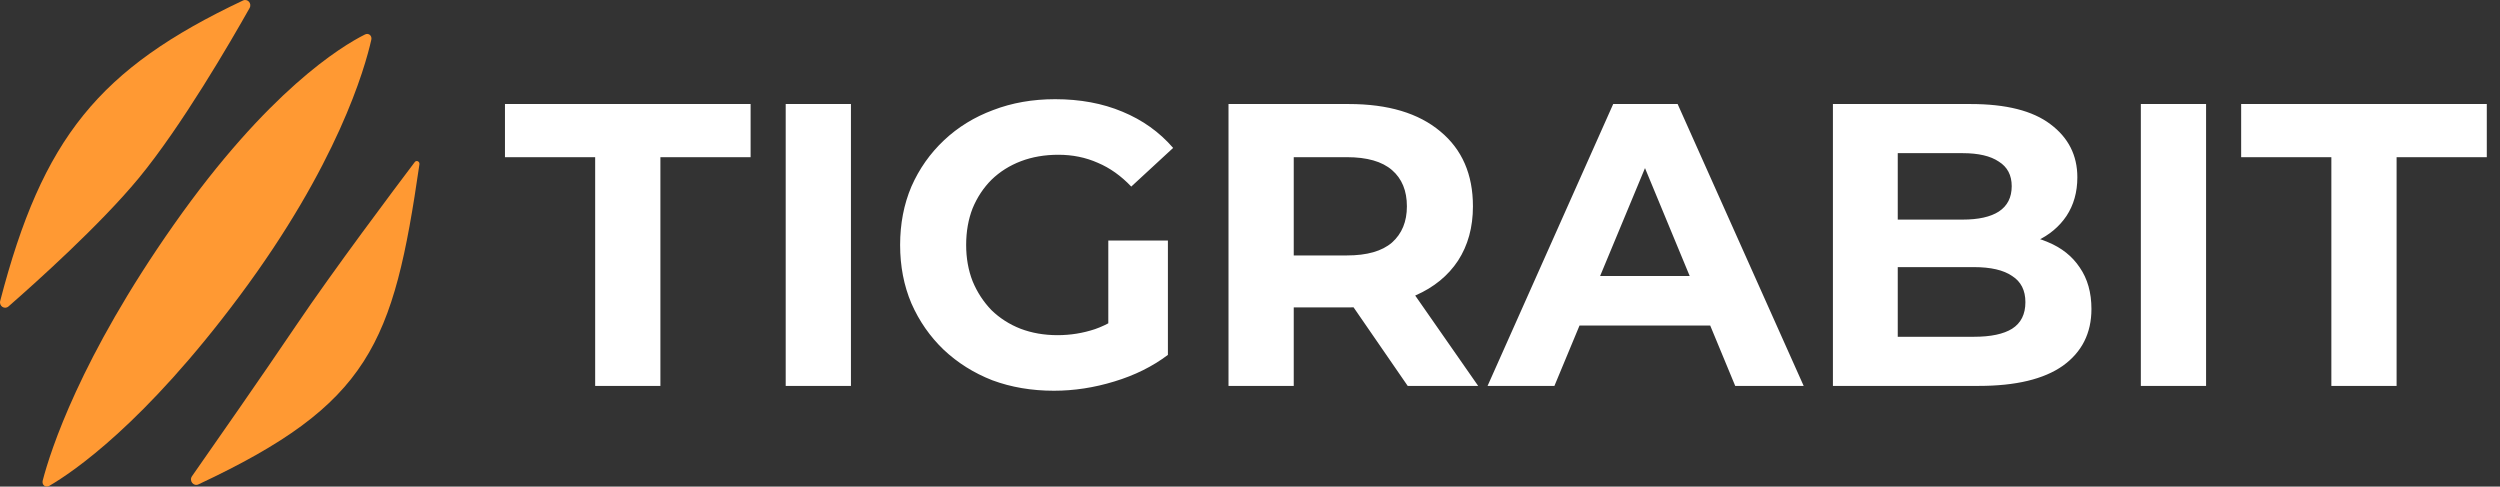
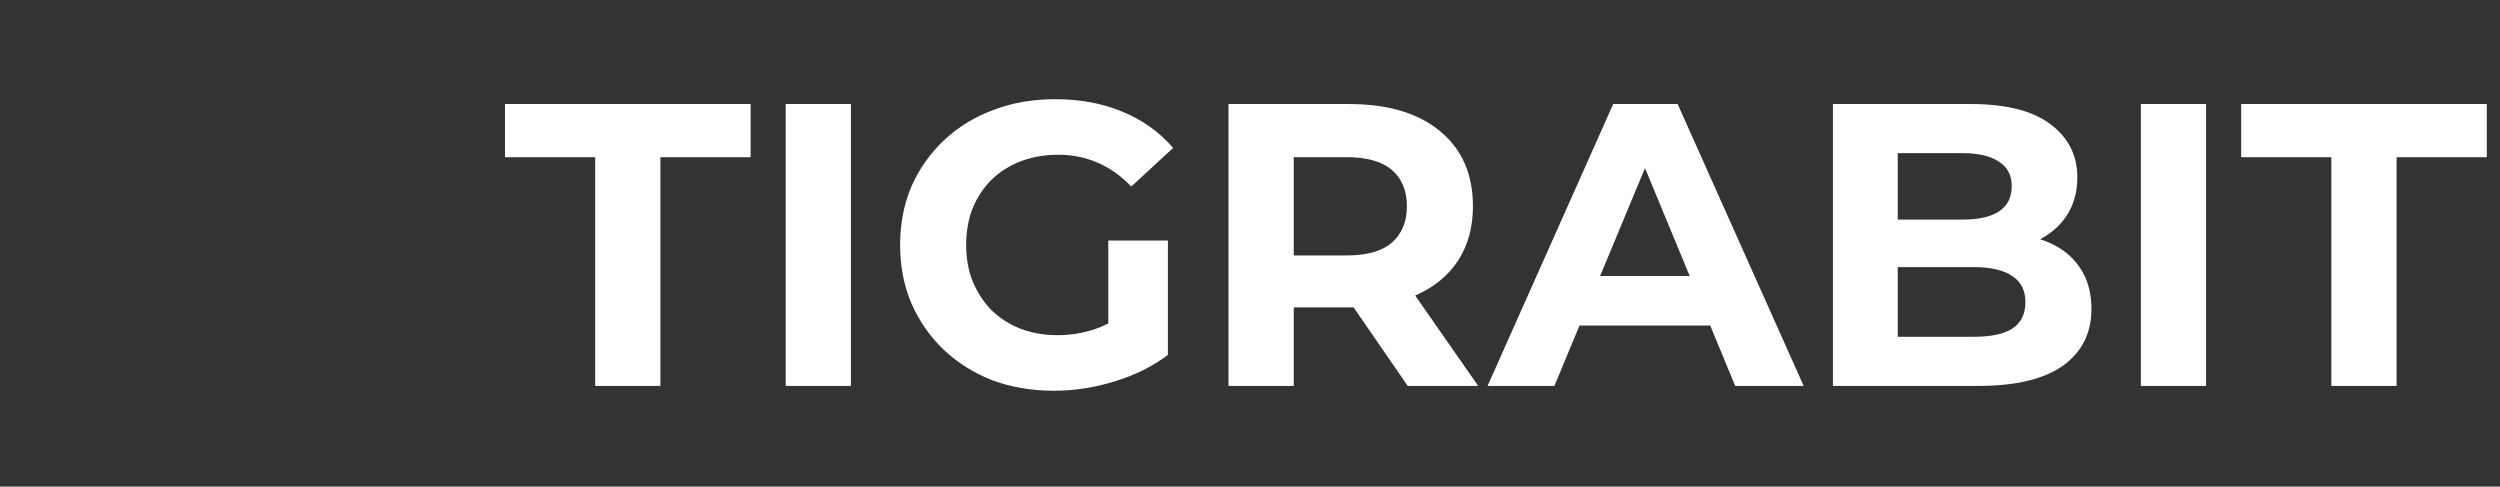
<svg xmlns="http://www.w3.org/2000/svg" width="149" height="29" viewBox="0 0 149 29" fill="none">
  <rect x="0" y="0" width="149" height="29" fill="#333333" stroke="none" />
  <path d="M35.472 23V9.368H30.096V6.2H44.736V9.368H39.36V23H35.472ZM46.828 23V6.2H50.716V23H46.828ZM62.815 23.288C61.487 23.288 60.263 23.08 59.143 22.664C58.039 22.232 57.071 21.624 56.239 20.84C55.423 20.056 54.783 19.136 54.319 18.08C53.871 17.024 53.647 15.864 53.647 14.6C53.647 13.336 53.871 12.176 54.319 11.12C54.783 10.064 55.431 9.144 56.263 8.36C57.095 7.576 58.071 6.976 59.191 6.56C60.311 6.128 61.543 5.912 62.887 5.912C64.375 5.912 65.711 6.16 66.895 6.656C68.095 7.152 69.103 7.872 69.919 8.816L67.423 11.12C66.815 10.48 66.151 10.008 65.431 9.704C64.711 9.384 63.927 9.224 63.079 9.224C62.263 9.224 61.519 9.352 60.847 9.608C60.175 9.864 59.591 10.232 59.095 10.712C58.615 11.192 58.239 11.76 57.967 12.416C57.711 13.072 57.583 13.8 57.583 14.6C57.583 15.384 57.711 16.104 57.967 16.76C58.239 17.416 58.615 17.992 59.095 18.488C59.591 18.968 60.167 19.336 60.823 19.592C61.495 19.848 62.231 19.976 63.031 19.976C63.799 19.976 64.543 19.856 65.263 19.616C65.999 19.36 66.711 18.936 67.399 18.344L69.607 21.152C68.695 21.84 67.631 22.368 66.415 22.736C65.215 23.104 64.015 23.288 62.815 23.288ZM69.607 21.152L66.055 20.648V14.336H69.607V21.152ZM73.219 23V6.2H80.395C82.731 6.2 84.547 6.744 85.843 7.832C87.139 8.904 87.787 10.392 87.787 12.296C87.787 13.544 87.491 14.624 86.899 15.536C86.307 16.432 85.467 17.12 84.379 17.6C83.291 18.08 81.995 18.32 80.491 18.32H75.379L77.107 16.616V23H73.219ZM83.899 23L79.699 16.904H83.851L88.099 23H83.899ZM77.107 17.048L75.379 15.224H80.275C81.475 15.224 82.371 14.968 82.963 14.456C83.555 13.928 83.851 13.208 83.851 12.296C83.851 11.368 83.555 10.648 82.963 10.136C82.371 9.624 81.475 9.368 80.275 9.368H75.379L77.107 7.52V17.048ZM88.659 23L96.147 6.2H99.987L107.499 23H103.419L97.275 8.168H98.811L92.643 23H88.659ZM92.403 19.4L93.435 16.448H102.075L103.131 19.4H92.403ZM109.242 23V6.2H117.45C119.562 6.2 121.146 6.6 122.202 7.4C123.274 8.2 123.81 9.256 123.81 10.568C123.81 11.448 123.594 12.216 123.162 12.872C122.73 13.512 122.138 14.008 121.386 14.36C120.634 14.712 119.77 14.888 118.794 14.888L119.25 13.904C120.306 13.904 121.242 14.08 122.058 14.432C122.874 14.768 123.506 15.272 123.954 15.944C124.418 16.616 124.65 17.44 124.65 18.416C124.65 19.856 124.082 20.984 122.946 21.8C121.81 22.6 120.138 23 117.93 23H109.242ZM113.106 20.072H117.642C118.65 20.072 119.41 19.912 119.922 19.592C120.45 19.256 120.714 18.728 120.714 18.008C120.714 17.304 120.45 16.784 119.922 16.448C119.41 16.096 118.65 15.92 117.642 15.92H112.818V13.088H116.97C117.914 13.088 118.634 12.928 119.13 12.608C119.642 12.272 119.898 11.768 119.898 11.096C119.898 10.44 119.642 9.952 119.13 9.632C118.634 9.296 117.914 9.128 116.97 9.128H113.106V20.072ZM127.594 23V6.2H131.482V23H127.594ZM138.949 23V9.368H133.573V6.2H148.213V9.368H142.837V23H138.949Z" fill="white" />
-   <path d="M8.266 10.621C5.968 13.404 2.115 16.858 0.507 18.263C0.273 18.467 -0.068 18.241 0.012 17.934C2.534 8.232 5.887 4.088 14.48 0.031C14.758 -0.1 15.029 0.207 14.875 0.48C13.751 2.476 10.822 7.525 8.266 10.621Z" fill="#FF9933" />
-   <path d="M10.366 13.381C4.772 21.337 3.004 26.88 2.545 28.642C2.479 28.896 2.711 29.087 2.933 28.959C4.367 28.127 8.607 25.249 14.274 17.647C20.119 9.806 21.747 4.078 22.13 2.367C22.184 2.126 21.97 1.947 21.755 2.054C20.346 2.758 15.966 5.417 10.366 13.381Z" fill="#FF9933" />
-   <path d="M17.644 19.404C15.59 22.445 12.737 26.533 11.444 28.38C11.254 28.652 11.531 29.007 11.826 28.869C22.056 24.077 23.444 20.51 24.998 9.792C25.022 9.625 24.822 9.525 24.721 9.658C23.558 11.196 19.885 16.084 17.644 19.404Z" fill="#FF9933" />
</svg>